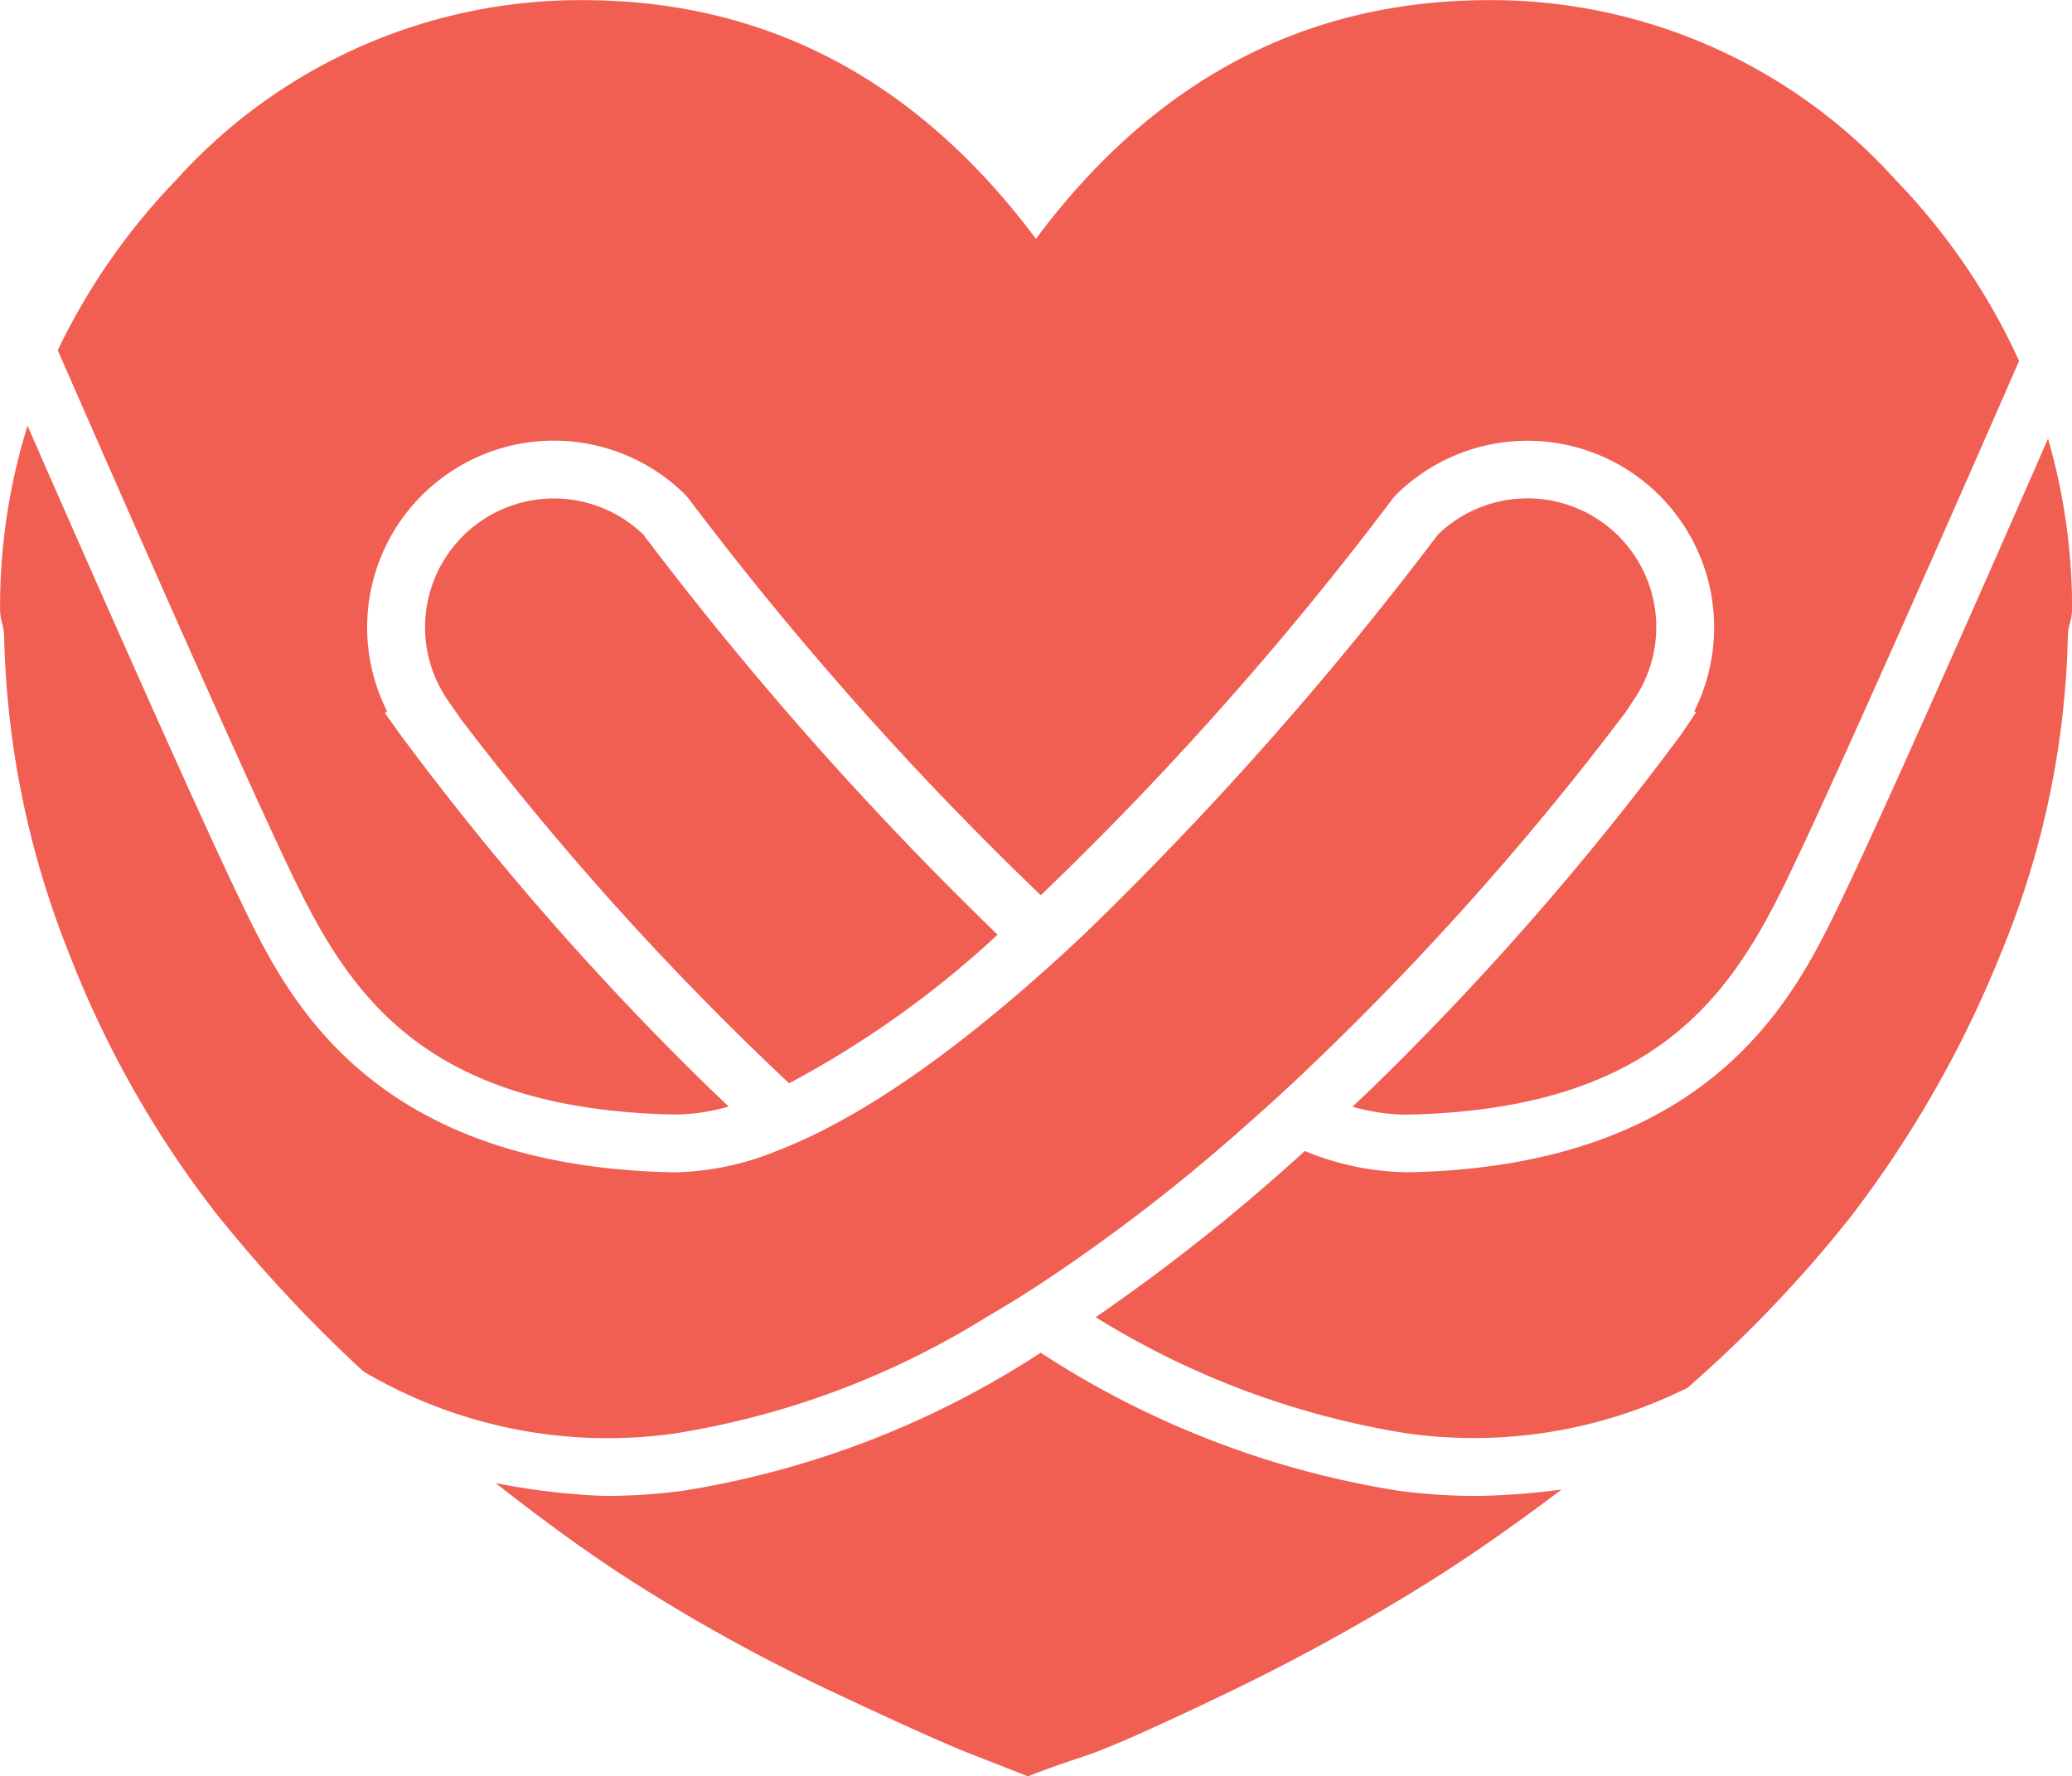
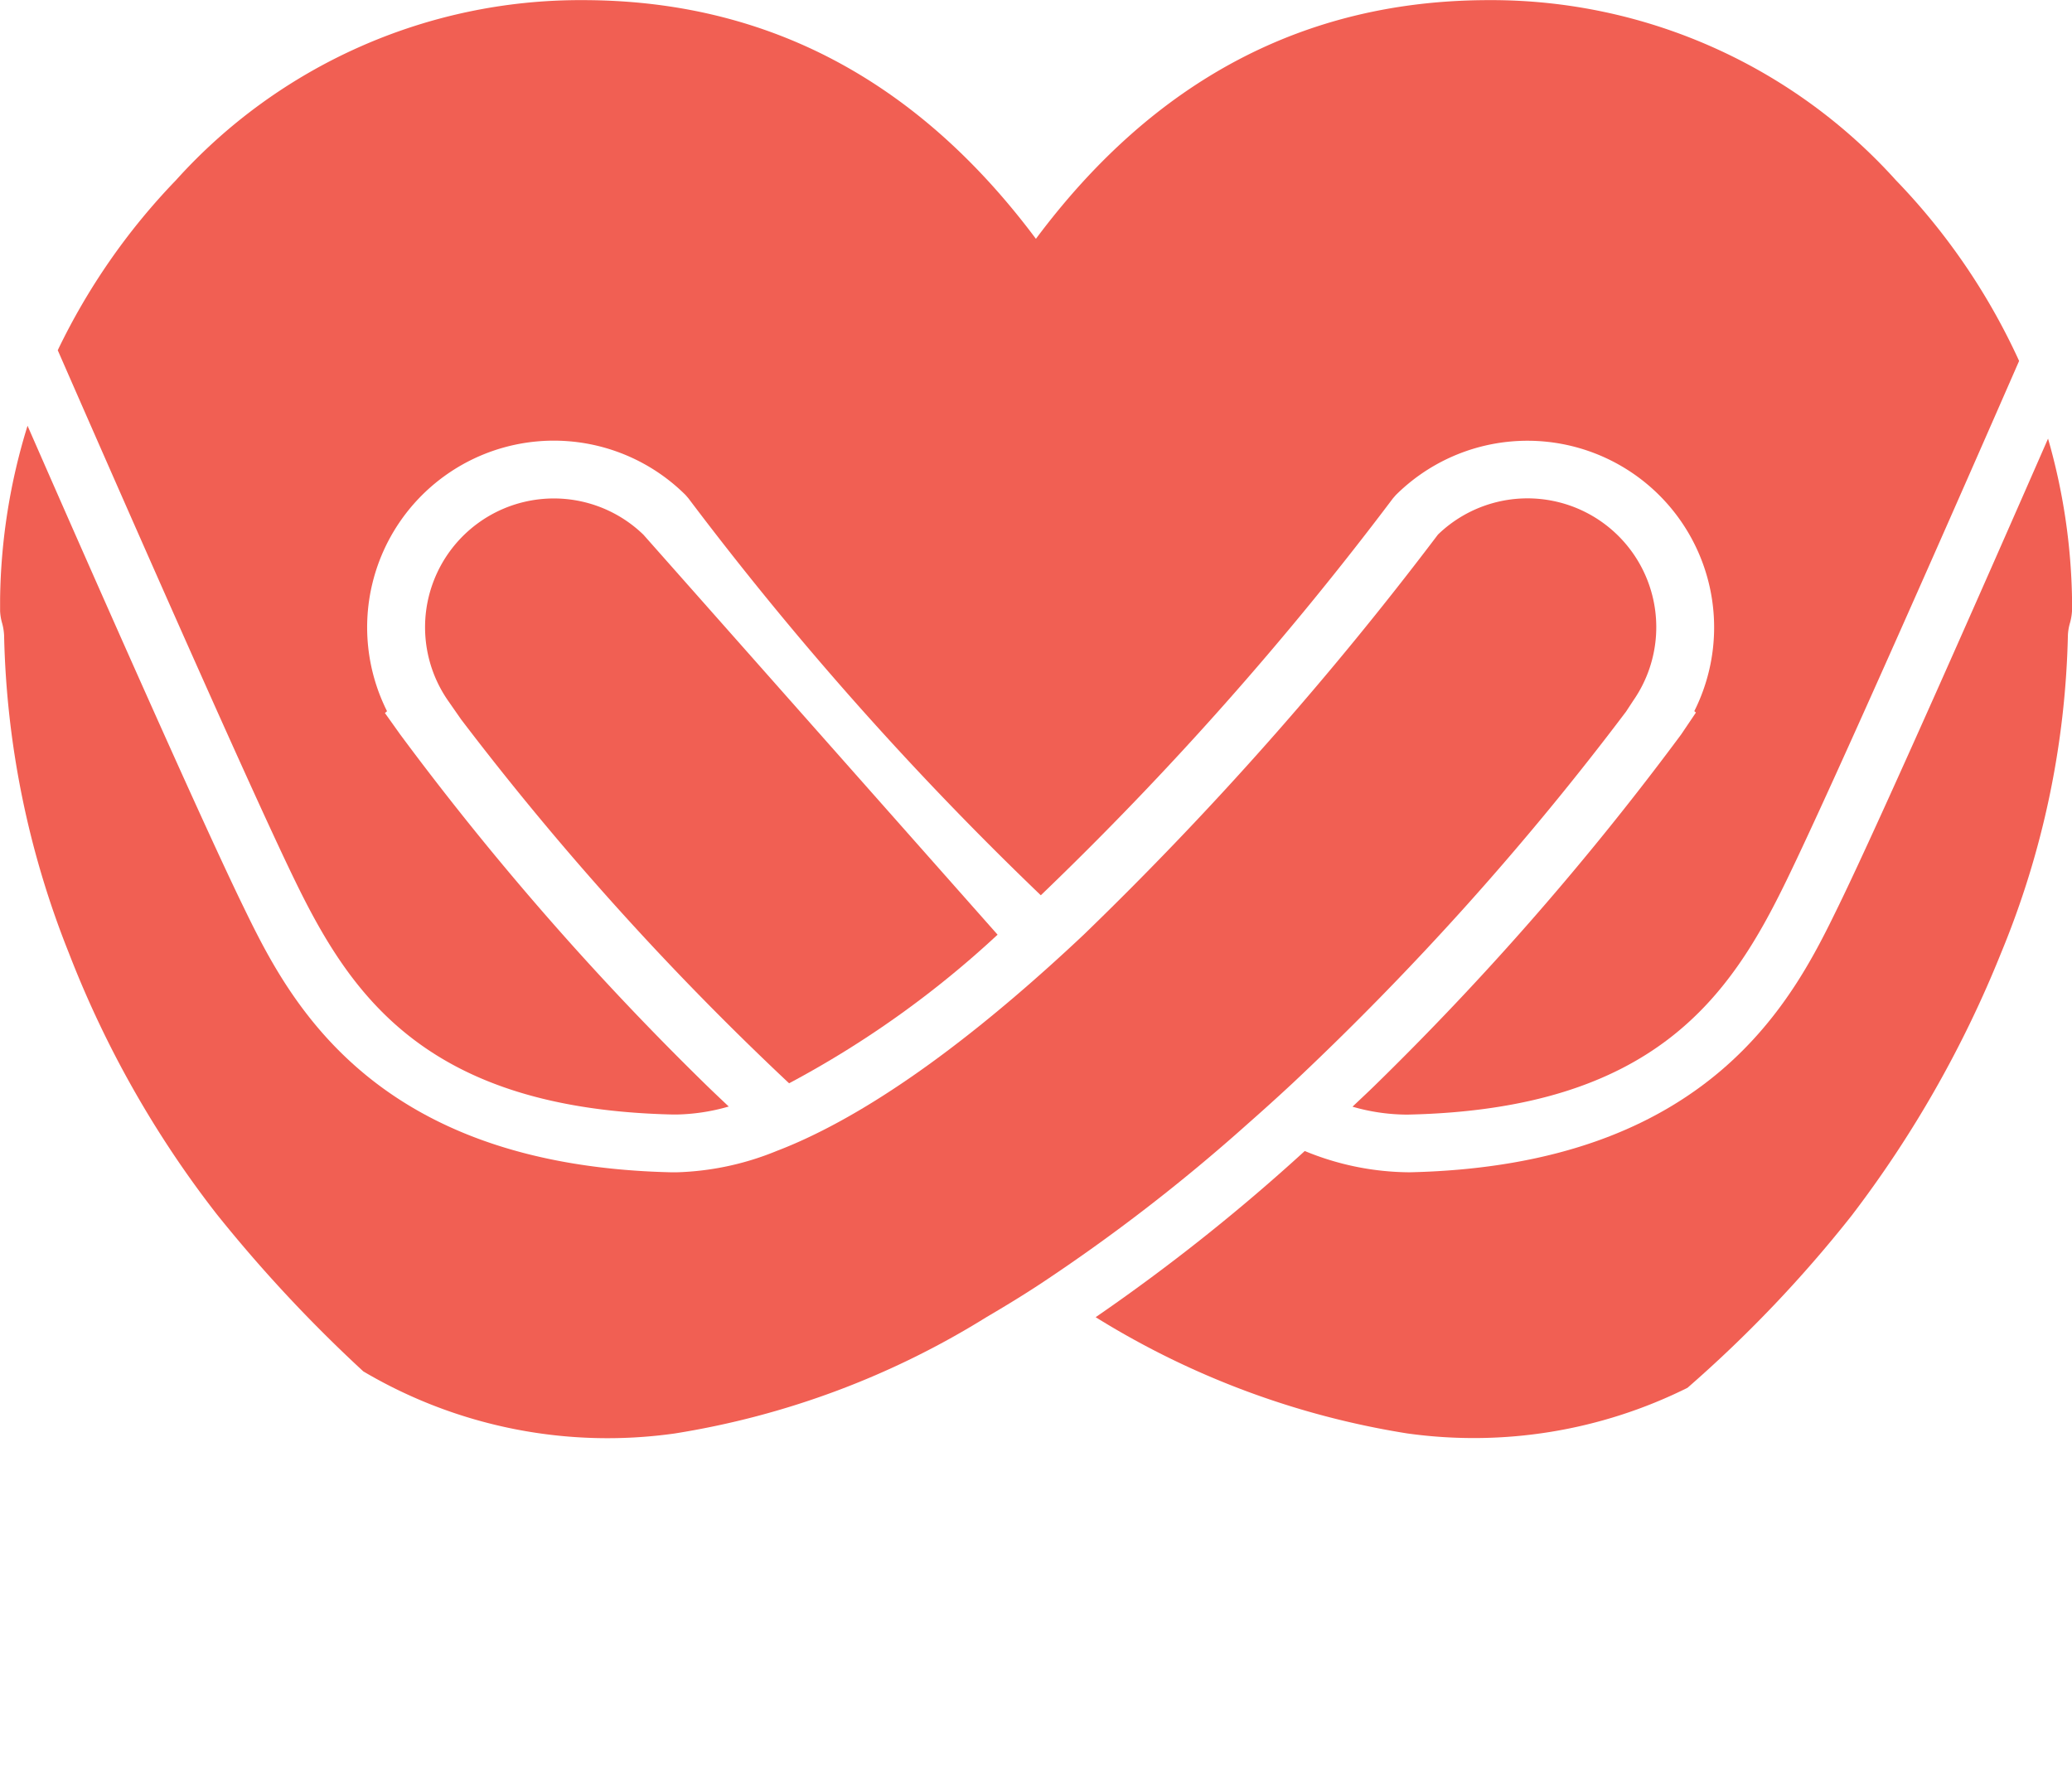
<svg xmlns="http://www.w3.org/2000/svg" id="Grupo_1332" data-name="Grupo 1332" width="84.931" height="72.819" viewBox="0 0 84.931 72.819">
  <path id="Trazado_3039" data-name="Trazado 3039" d="M280.439,94.483c2.3,4.731,5.4,9.368,15.5,9.594h.137a8.189,8.189,0,0,0,2.146-.328c-.286-.271-.571-.538-.858-.817A119.95,119.95,0,0,1,284.757,88.5l-.628-.881.087-.075a7.653,7.653,0,0,1,12.242-8.856l.114.133a135.714,135.714,0,0,0,14.442,16.269,135.8,135.8,0,0,0,14.432-16.269l.115-.133A7.652,7.652,0,0,1,337.8,87.542l.067.057-.607.9a119.865,119.865,0,0,1-12.606,14.436c-.29.282-.577.547-.864.821a8.11,8.11,0,0,0,2.152.324h.135c10.106-.225,13.2-4.863,15.5-9.594,1.932-3.968,7.2-15.952,9.537-21.3a26.476,26.476,0,0,0-5.052-7.41,22.319,22.319,0,0,0-16.673-7.381q-11.282,0-18.576,9.785-7.305-9.784-18.58-9.785a22.3,22.3,0,0,0-16.669,7.381,26.636,26.636,0,0,0-4.846,6.971C272.992,77.943,278.469,90.435,280.439,94.483Z" transform="translate(-268.351 -58.39)" fill="#f15f53" />
-   <path id="Trazado_3040" data-name="Trazado 3040" d="M291.568,76.023a5.279,5.279,0,0,0-8.006,6.806l.534.767A120.842,120.842,0,0,0,297.54,98.512a40.464,40.464,0,0,0,8.546-6.092A141.73,141.73,0,0,1,291.568,76.023Z" transform="translate(-265.195 -54.105)" fill="#f15f53" />
+   <path id="Trazado_3040" data-name="Trazado 3040" d="M291.568,76.023a5.279,5.279,0,0,0-8.006,6.806l.534.767A120.842,120.842,0,0,0,297.54,98.512a40.464,40.464,0,0,0,8.546-6.092Z" transform="translate(-265.195 -54.105)" fill="#f15f53" />
  <path id="Trazado_3041" data-name="Trazado 3041" d="M283.738,110.945a19.674,19.674,0,0,0,12.766,2.547,34.408,34.408,0,0,0,12.762-4.759h0c.757-.444,1.507-.9,2.247-1.387h0a74.186,74.186,0,0,0,8.457-6.528c.63-.555,1.251-1.115,1.855-1.677A120.229,120.229,0,0,0,335.5,83.9l.295-.45a5.279,5.279,0,0,0-8.006-6.806,141.5,141.5,0,0,1-14.518,16.4l0,0c-3.717,3.5-7.706,6.652-11.414,8.37l0,0q-.588.273-1.169.495h0a11.646,11.646,0,0,1-4.122.877h-.178c-12.4-.276-15.77-7.2-17.583-10.927-1.763-3.623-6.272-13.835-8.828-19.676a24.952,24.952,0,0,0-1.125,7.093v.5a2.123,2.123,0,0,0,.083.5,2.288,2.288,0,0,1,.081.5,37.157,37.157,0,0,0,2.655,13.02,42.162,42.162,0,0,0,6.056,10.7,58.744,58.744,0,0,0,6.017,6.454Z" transform="translate(-268.848 -54.73)" fill="#f15f53" />
  <path id="Trazado_3042" data-name="Trazado 3042" d="M343.381,72.6h0c-2.569,5.869-6.849,15.582-8.584,19.147-1.812,3.723-5.185,10.651-17.583,10.927a11.361,11.361,0,0,1-4.3-.872,79.514,79.514,0,0,1-8.571,6.812,34.406,34.406,0,0,0,12.759,4.763,19.661,19.661,0,0,0,11.5-1.868,52.611,52.611,0,0,0,6.72-7.049,45.9,45.9,0,0,0,6.137-10.784,36.082,36.082,0,0,0,2.736-13.02,2.125,2.125,0,0,1,.085-.5,2.344,2.344,0,0,0,.084-.5v-.5A25.165,25.165,0,0,0,343.381,72.6Z" transform="translate(-259.432 -54.619)" fill="#f15f53" />
-   <path id="Trazado_3043" data-name="Trazado 3043" d="M325.1,108.086a24.631,24.631,0,0,1-3.154-.208,37.585,37.585,0,0,1-14.7-5.664,37.62,37.62,0,0,1-14.694,5.664,24.617,24.617,0,0,1-3.154.208,28.606,28.606,0,0,1-4.493-.528c2.013,1.582,3.9,2.951,5.647,4.063a72.607,72.607,0,0,0,8.128,4.477q4.231,1.991,5.72,2.571t2.323.912c.552-.223,1.329-.5,2.322-.829s2.929-1.192,5.807-2.571a86.7,86.7,0,0,0,8.293-4.56c1.692-1.058,3.52-2.34,5.457-3.8A29.156,29.156,0,0,1,325.1,108.086Z" transform="translate(-264.589 -46.763)" fill="#f15f53" />
</svg>